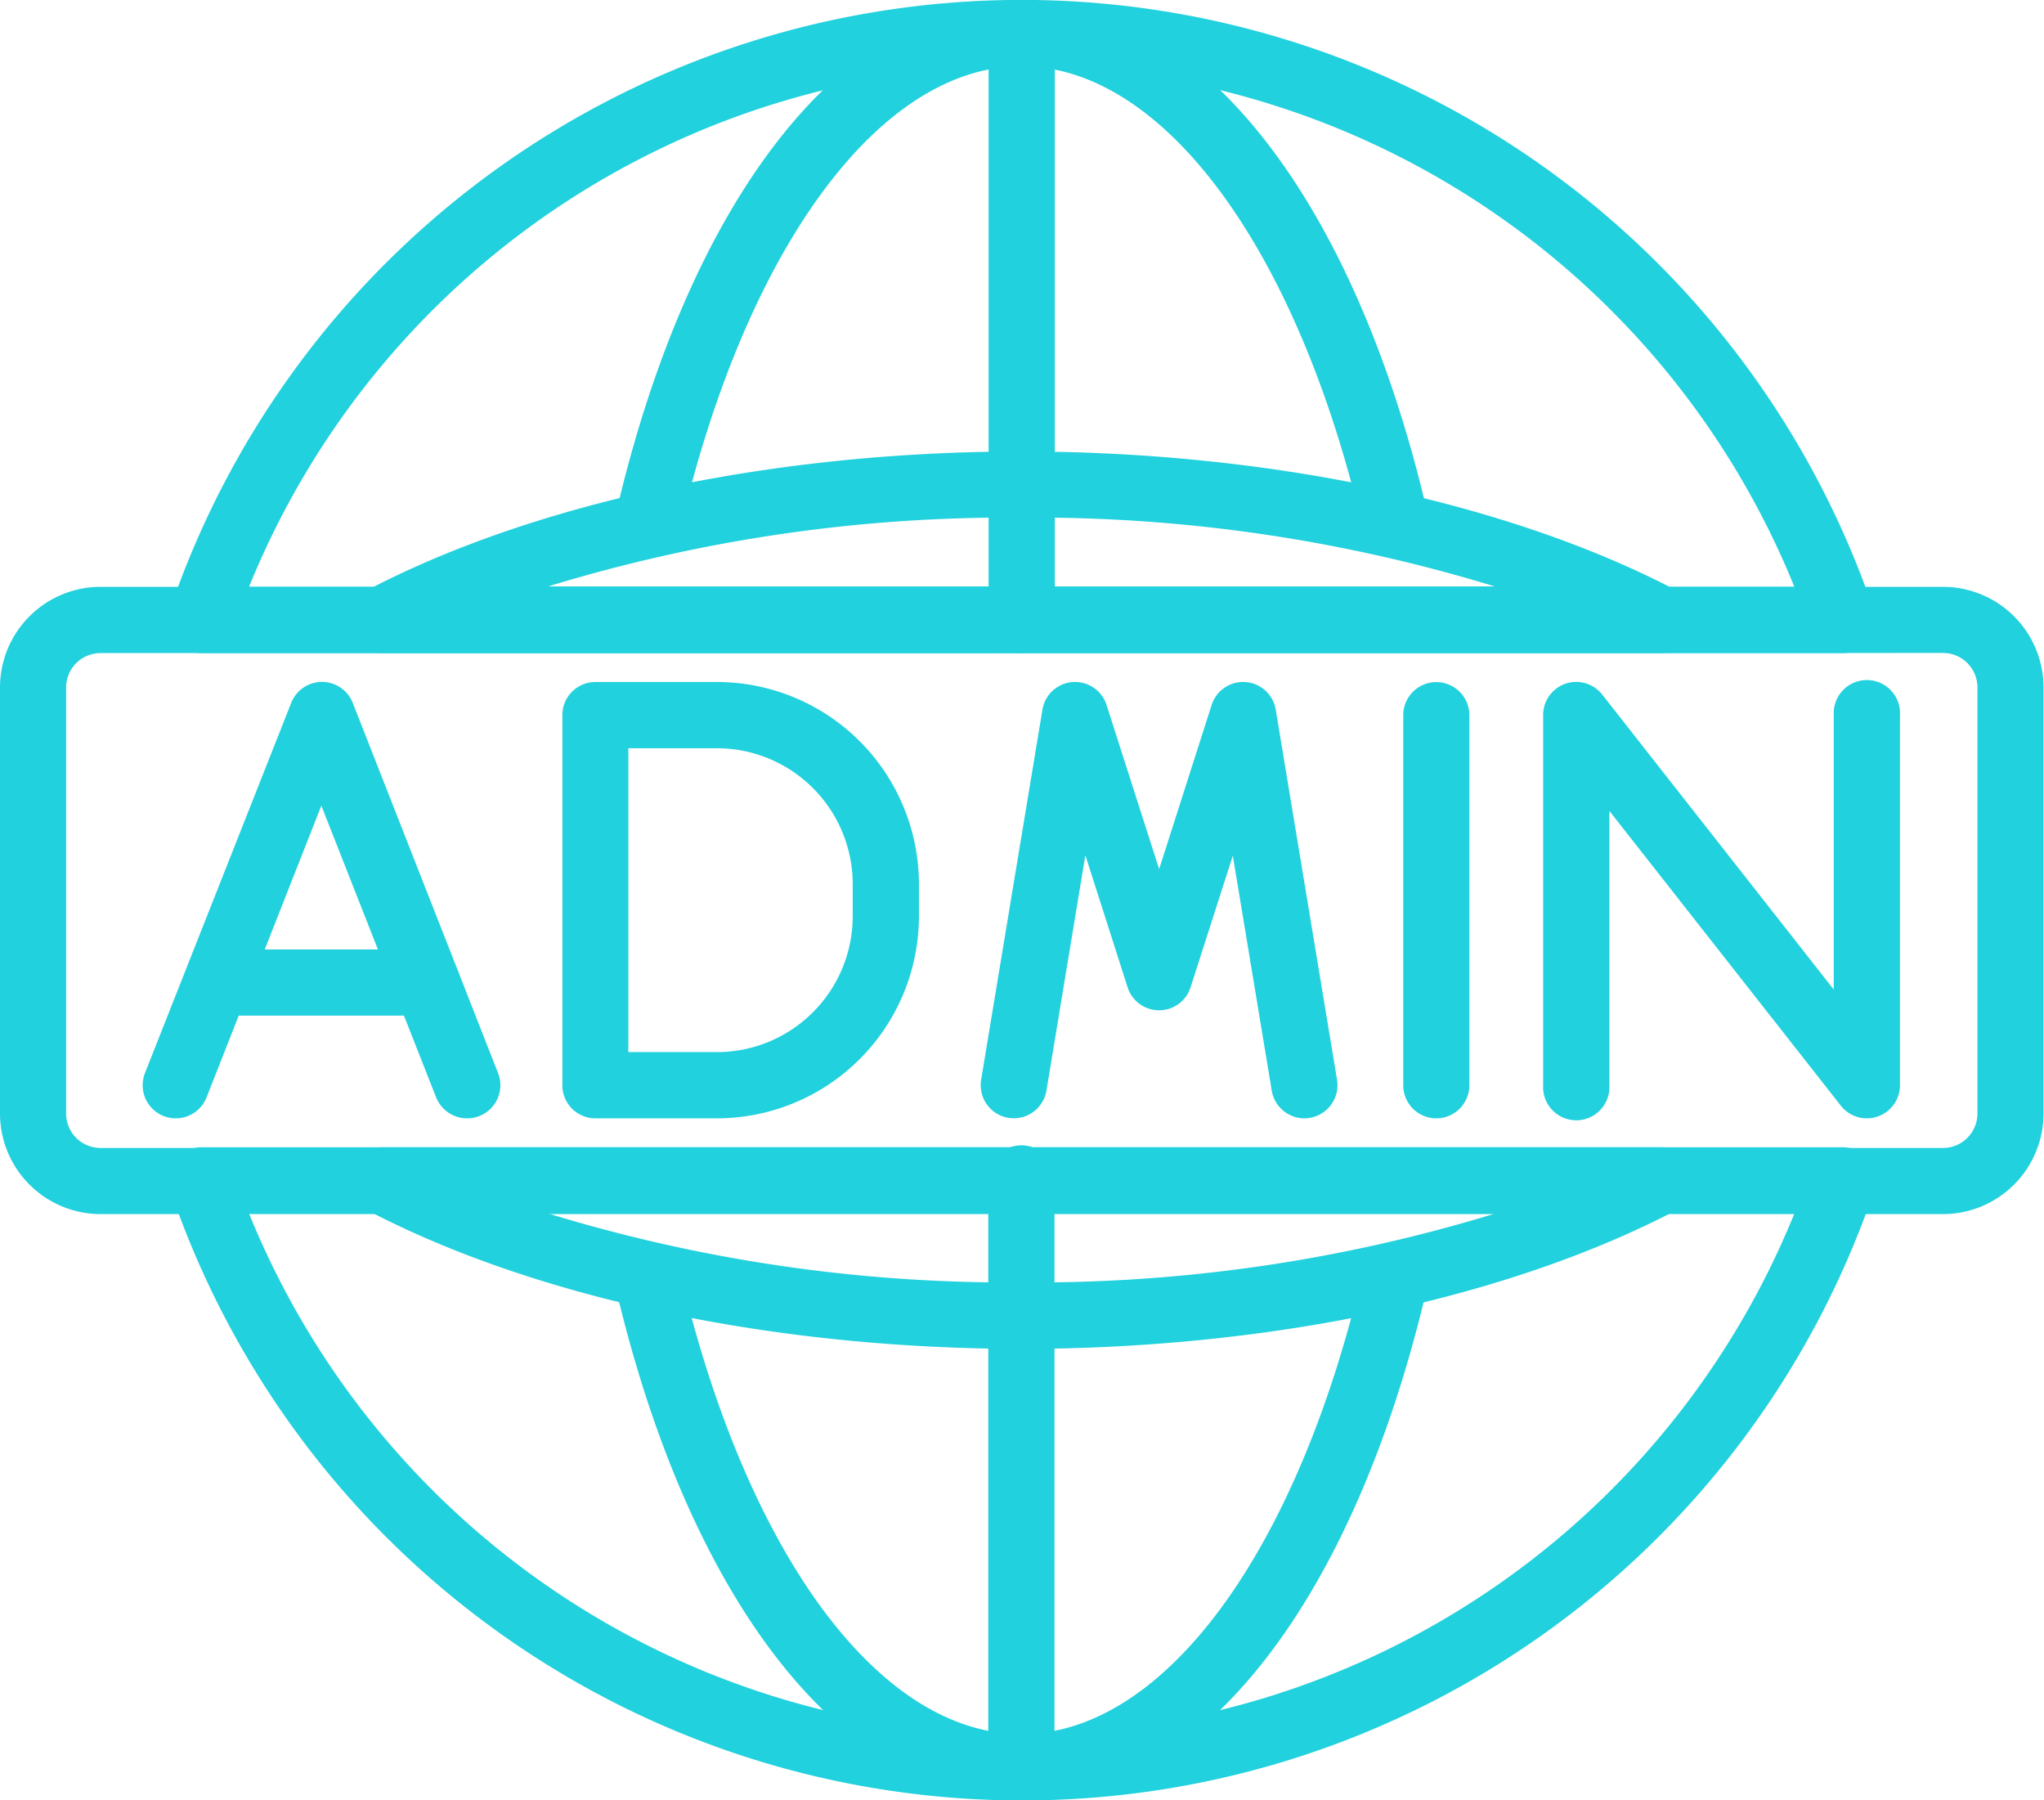
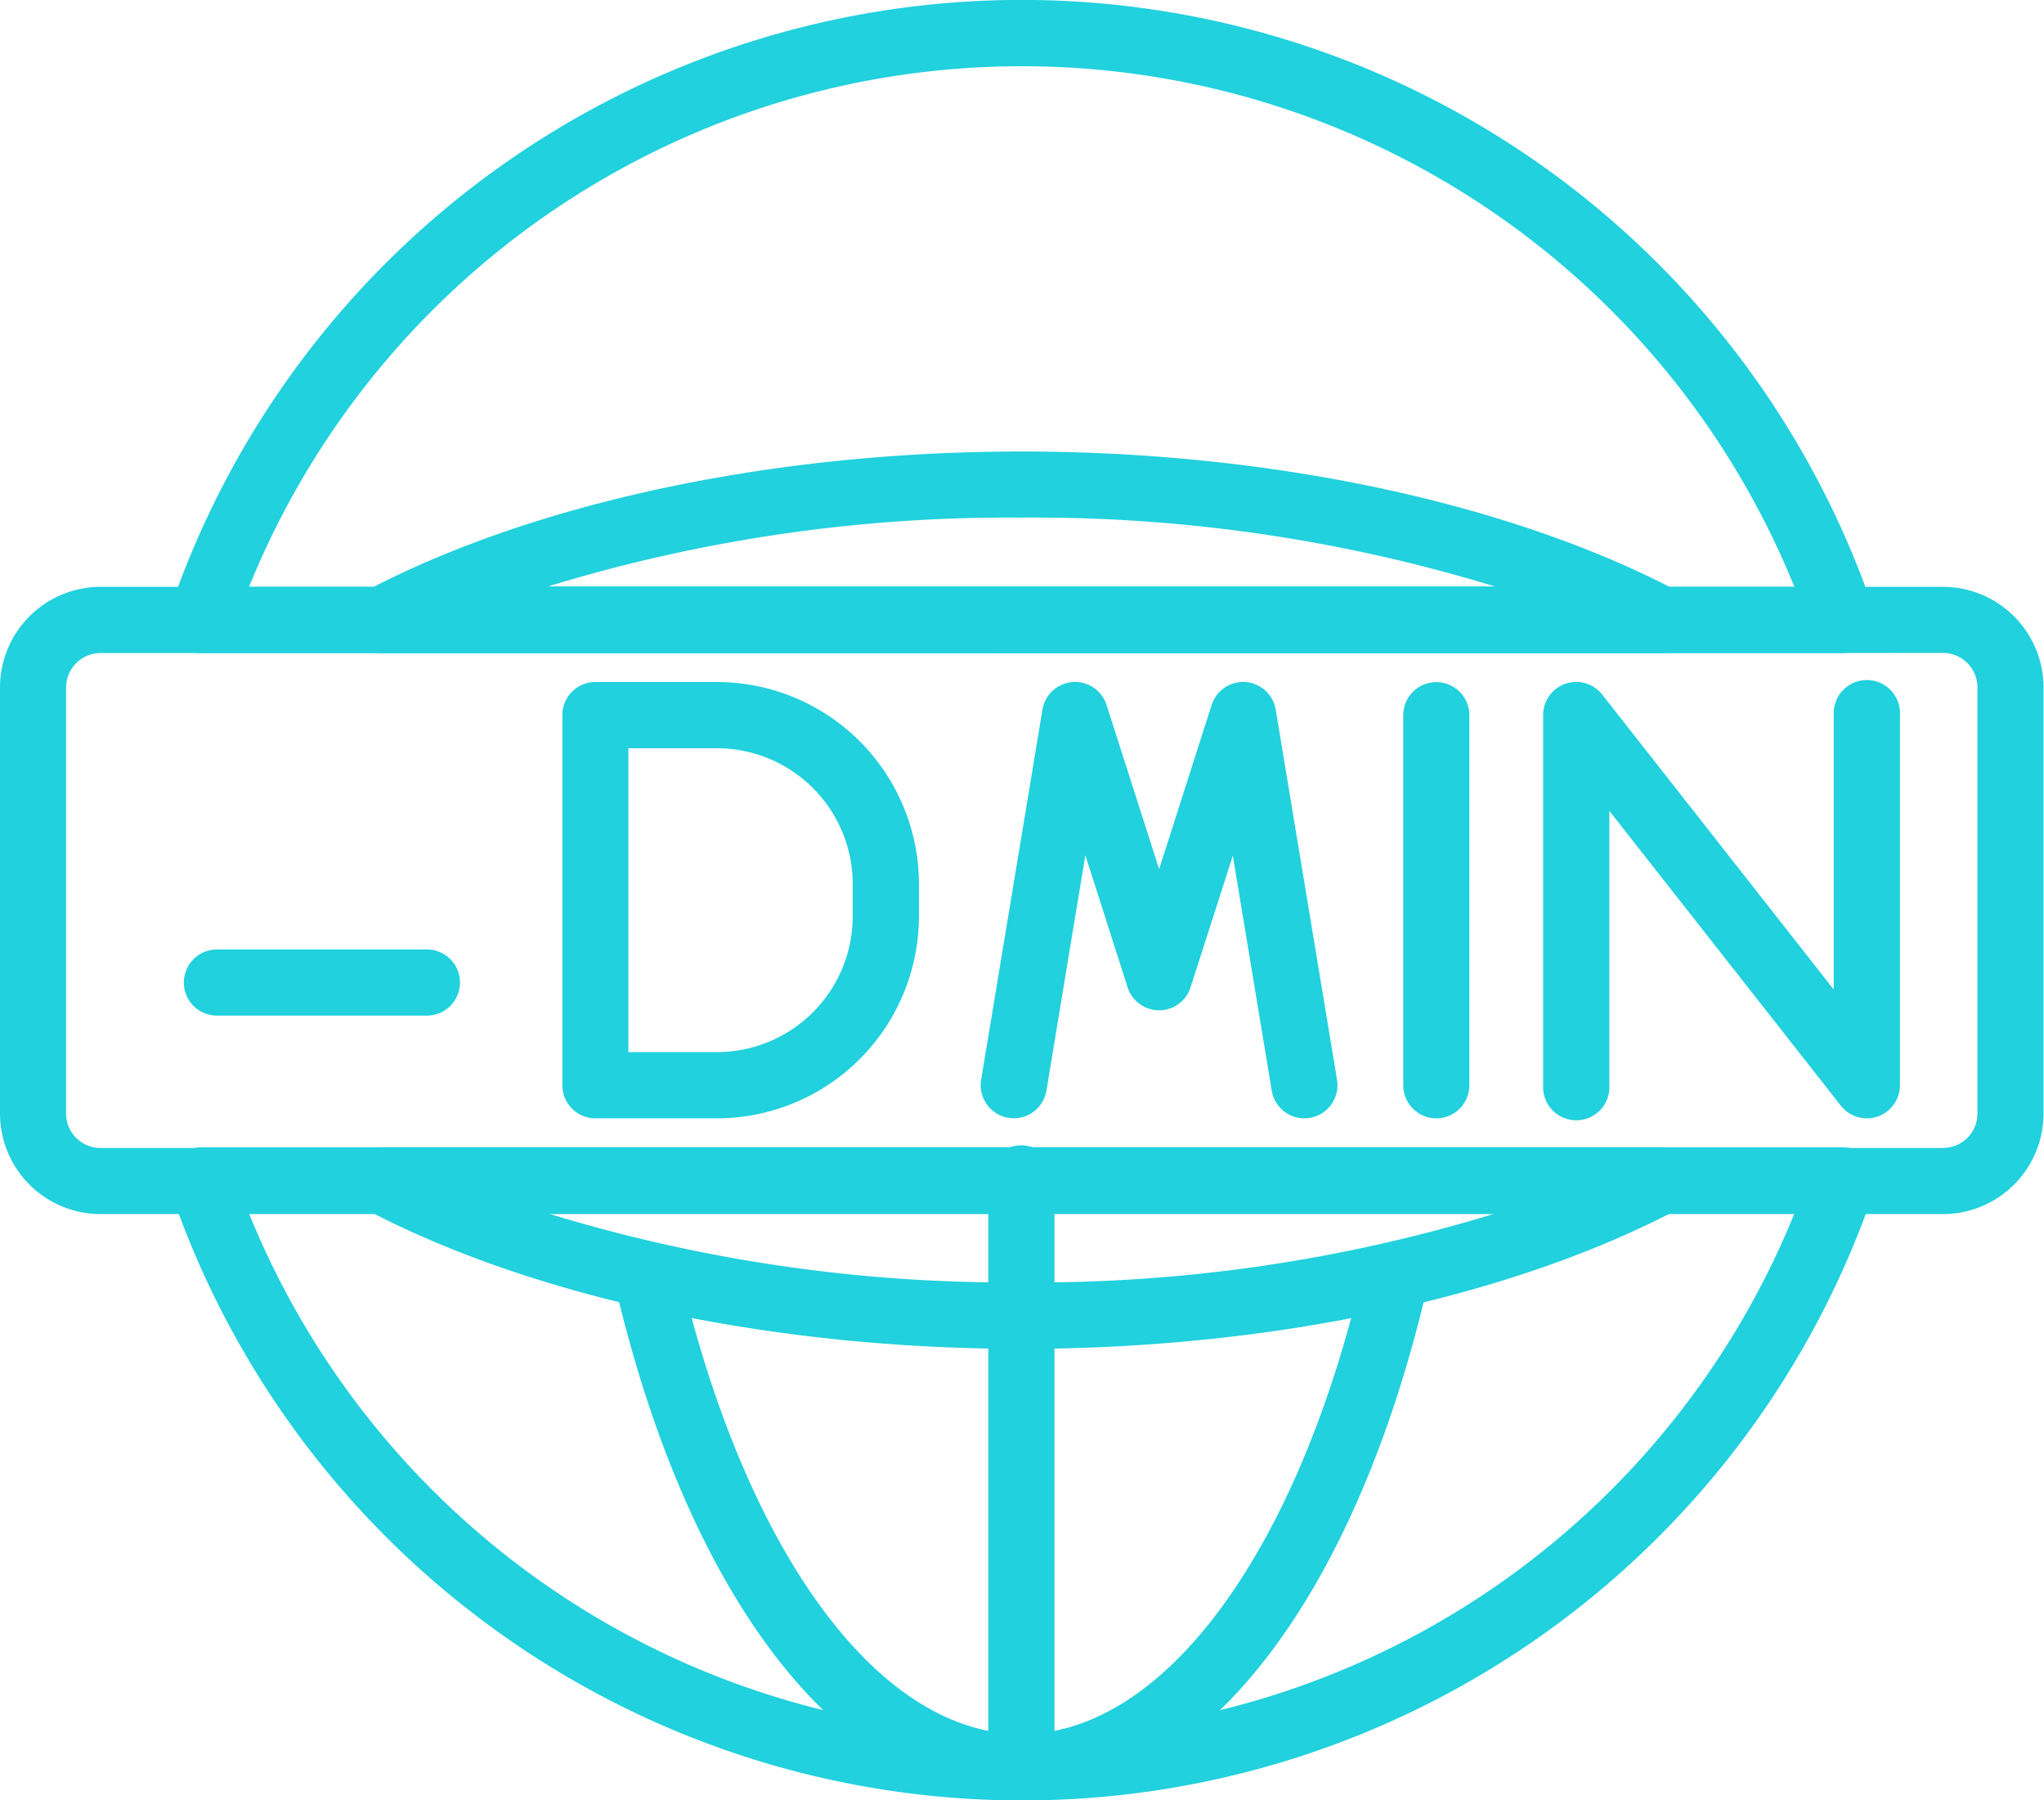
<svg xmlns="http://www.w3.org/2000/svg" fill="#21d1dd" height="156.8" preserveAspectRatio="xMidYMid meet" version="1" viewBox="0.0 -0.0 178.1 156.8" width="178.1" zoomAndPan="magnify">
  <g data-name="Layer 2">
    <g data-name="Layer 1" id="change1_1">
      <path d="M89,156.83a2.88,2.88,0,0,0,2.88-2.89V102.83a2.89,2.89,0,1,0-5.77,0v51.11A2.89,2.89,0,0,0,89,156.83Z" />
-       <path d="M89,56.89A2.88,2.88,0,0,0,91.91,54V2.88a2.89,2.89,0,0,0-5.77,0V54A2.89,2.89,0,0,0,89,56.89Z" />
-       <path d="M121.6,48.35a3,3,0,0,0,.66-.07,2.89,2.89,0,0,0,2.15-3.46C118,17.17,104.42,0,89,0S60.08,17.17,53.65,44.81a2.88,2.88,0,1,0,5.61,1.3C65,21.6,76.65,5.77,89,5.77s24.06,15.84,29.77,40.35A2.88,2.88,0,0,0,121.6,48.35Z" />
      <path d="M89,156.83c15.46,0,29.05-17.29,35.45-45.11a2.88,2.88,0,1,0-5.62-1.3c-5.68,24.69-17.39,40.64-29.83,40.64s-24-15.81-29.75-40.27a2.89,2.89,0,0,0-5.62,1.31C60.1,139.69,73.66,156.83,89,156.83Z" />
      <path d="M15.21,55.68a2.89,2.89,0,0,1-.39-2.61,78.41,78.41,0,0,1,148.41,0,2.88,2.88,0,0,1-2.73,3.82H17.55A2.87,2.87,0,0,1,15.21,55.68ZM89,5.77A72.66,72.66,0,0,0,21.7,51.12H156.35A72.63,72.63,0,0,0,89,5.77Z" />
      <path d="M14.82,103.76a2.9,2.9,0,0,1,2.73-3.82h143a2.88,2.88,0,0,1,2.73,3.82,78.41,78.41,0,0,1-148.41,0Zm6.88,1.95a72.65,72.65,0,0,0,134.65,0Z" />
      <path d="M30.46,54.69a2.87,2.87,0,0,1,1.46-3.24C46.6,43.75,67.42,39.33,89,39.33s42.42,4.42,57.11,12.12a2.89,2.89,0,0,1-1.34,5.44H33.26A2.88,2.88,0,0,1,30.46,54.69ZM89,45.09a137,137,0,0,0-41.26,6h82.52A137.07,137.07,0,0,0,89,45.09Z" />
      <path d="M31.92,105.38a2.89,2.89,0,0,1,1.34-5.44H144.8a2.89,2.89,0,0,1,1.34,5.44c-14.69,7.71-35.5,12.12-57.11,12.12S46.6,113.09,31.92,105.38Zm15.85.33a137.07,137.07,0,0,0,41.26,6,137,137,0,0,0,41.25-6Z" />
      <path d="M62.47,97.42H51.86A2.88,2.88,0,0,1,49,94.53V62.3a2.88,2.88,0,0,1,2.88-2.89H62.47A17.62,17.62,0,0,1,80.07,77v2.81A17.62,17.62,0,0,1,62.47,97.42Zm-7.72-5.77h7.72A11.84,11.84,0,0,0,74.3,79.82V77A11.84,11.84,0,0,0,62.47,65.18H54.75Z" />
-       <path d="M40.72,97.42A2.91,2.91,0,0,1,38,95.59l-10-25.41-10,25.41a2.88,2.88,0,0,1-5.37-2.11L25.37,61.24a2.88,2.88,0,0,1,5.37,0L43.4,93.48a2.89,2.89,0,0,1-1.63,3.74A3,3,0,0,1,40.72,97.42Z" />
      <path d="M37.2,88.47H18.9a2.88,2.88,0,1,1,0-5.76H37.2a2.88,2.88,0,1,1,0,5.76Z" />
      <path d="M113.66,97.42A2.89,2.89,0,0,1,110.81,95l-3.39-20.46L103.74,86a2.88,2.88,0,0,1-5.49,0l-3.68-11.5L91.18,95a2.88,2.88,0,1,1-5.69-.94l5.34-32.23a2.88,2.88,0,0,1,5.59-.41L101,75.71l4.57-14.29a2.88,2.88,0,0,1,5.59.41l5.34,32.23a2.89,2.89,0,0,1-2.37,3.32A2.56,2.56,0,0,1,113.66,97.42Z" />
      <path d="M125.15,97.42a2.88,2.88,0,0,1-2.88-2.89V62.3a2.88,2.88,0,1,1,5.76,0V94.53A2.88,2.88,0,0,1,125.15,97.42Z" />
      <path d="M162.67,97.42a2.88,2.88,0,0,1-2.27-1.1L140.23,70.64V94.53a2.89,2.89,0,1,1-5.77,0V62.3a2.88,2.88,0,0,1,5.15-1.79L159.78,86.2V62.3a2.89,2.89,0,1,1,5.77,0V94.53a2.89,2.89,0,0,1-1.94,2.73A2.81,2.81,0,0,1,162.67,97.42Z" />
      <path d="M0,97V59.88a8.77,8.77,0,0,1,8.76-8.76H169.3a8.77,8.77,0,0,1,8.76,8.76V97a8.77,8.77,0,0,1-8.76,8.76H8.76A8.77,8.77,0,0,1,0,97ZM8.76,56.89a3,3,0,0,0-3,3V97a3,3,0,0,0,3,3H169.3a3,3,0,0,0,3-3V59.88a3,3,0,0,0-3-3Z" />
    </g>
  </g>
</svg>